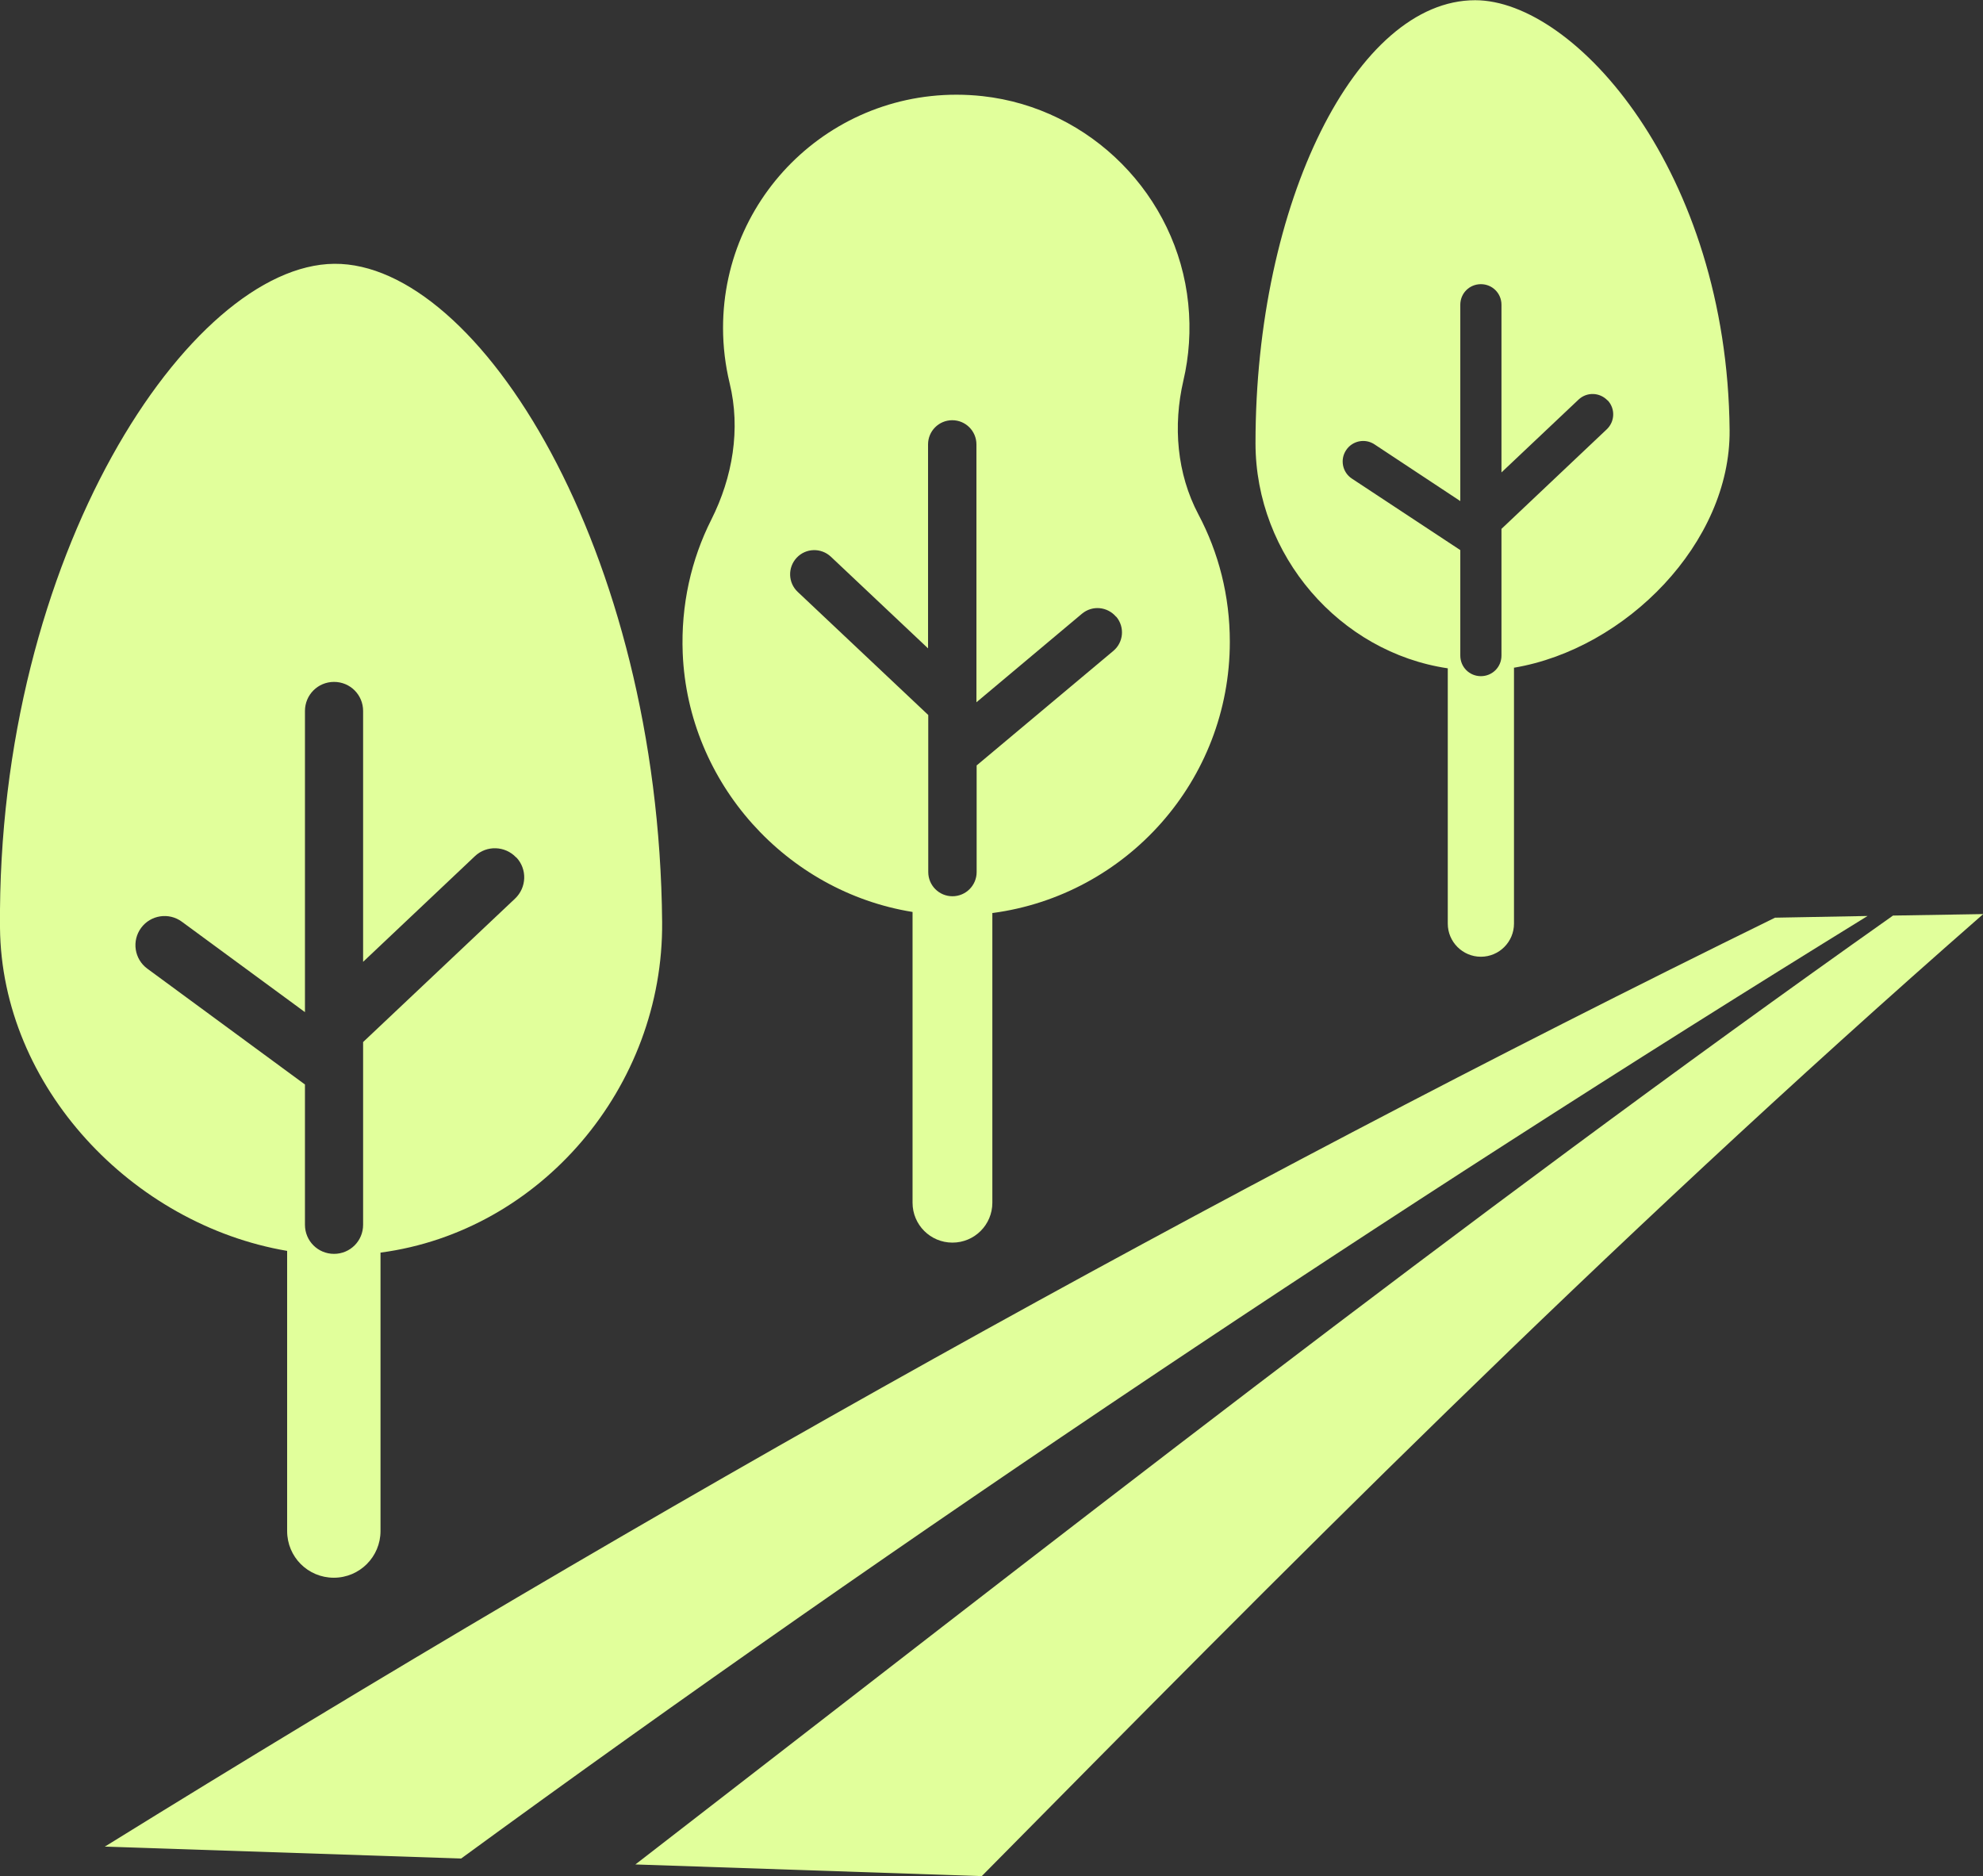
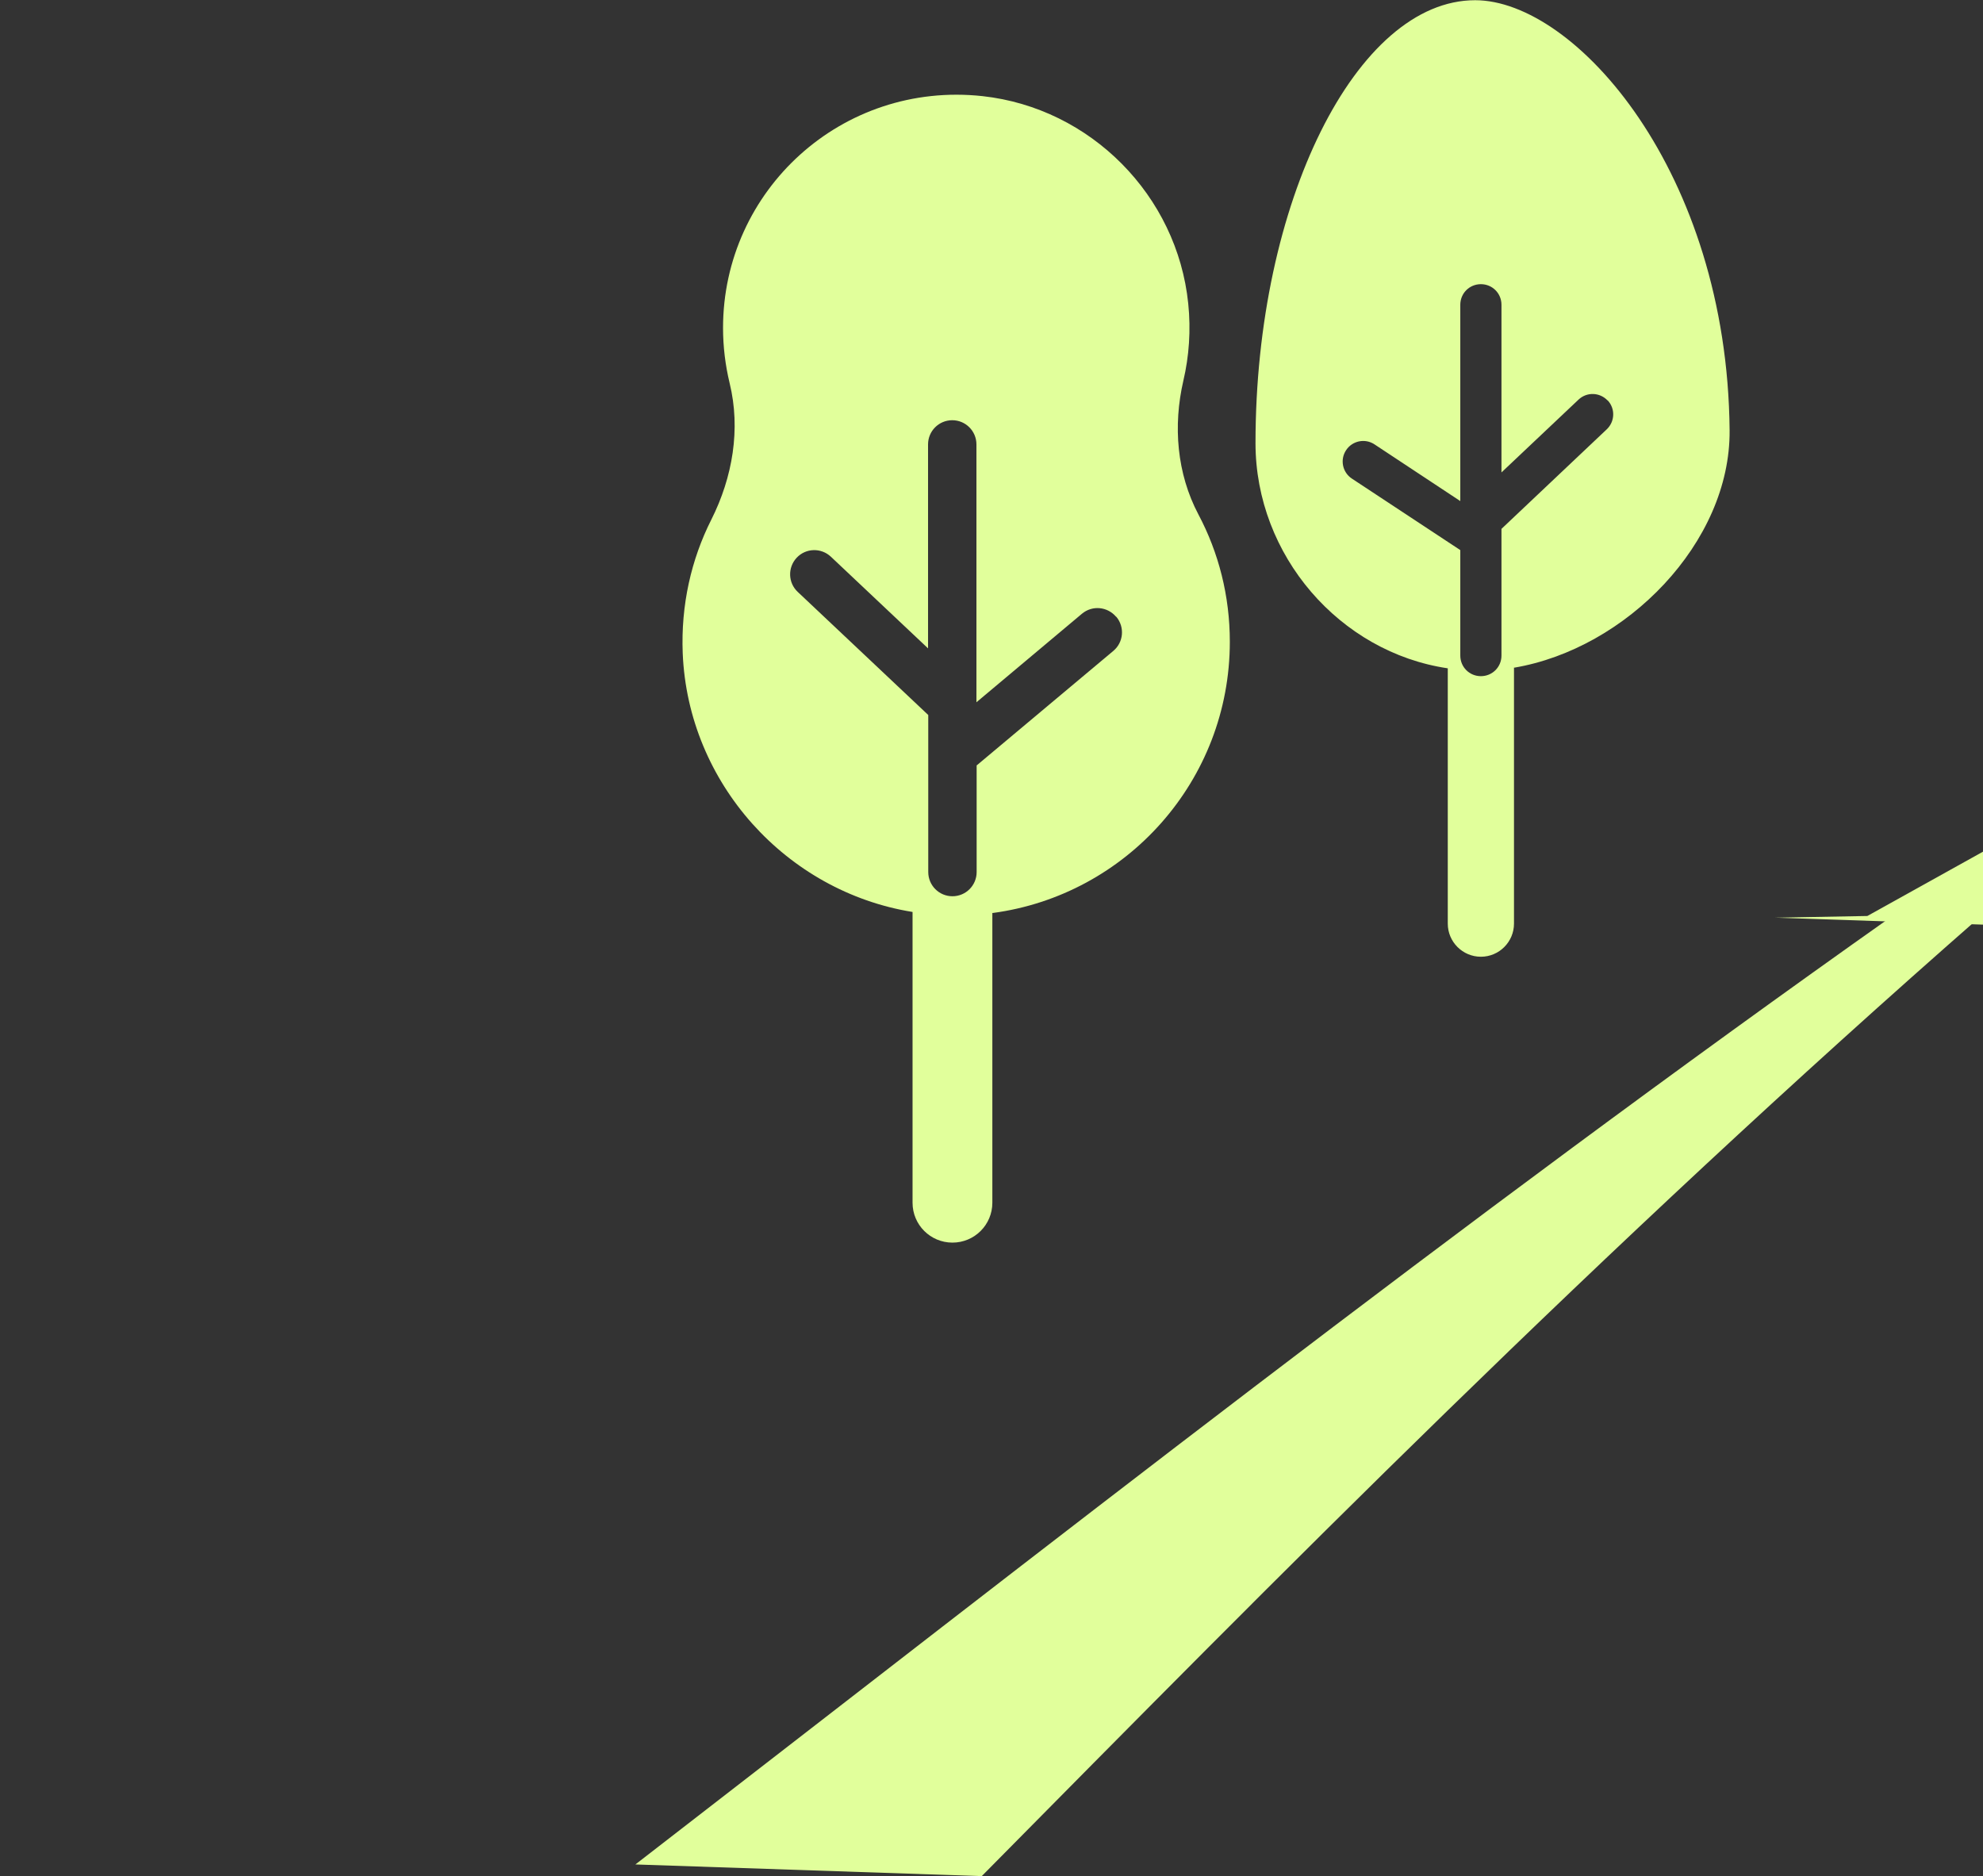
<svg xmlns="http://www.w3.org/2000/svg" id="_レイヤー_2" viewBox="0 0 93.44 88.4">
  <rect x="0" y="0" width="93.44" height="88.4" fill="#333333" stroke="none" />
  <defs>
    <style>.cls-1{fill:#e1ff9b;}</style>
  </defs>
  <g id="text">
-     <path class="cls-1" d="M87.99,43.16l-4.35.08c-26.65,13.07-52.85,27.76-78.7,43.77l16.79.56c20.68-15.11,43.86-30.59,66.27-44.41Z" />
+     <path class="cls-1" d="M87.99,43.16l-4.35.08l16.79.56c20.68-15.11,43.86-30.59,66.27-44.41Z" />
    <path class="cls-1" d="M89.2,43.14c-20.37,14.39-40.1,29.9-59.26,44.71l16.32.55c13.87-14.03,28.9-29.32,47.19-45.33l-4.25.07Z" />
-     <path class="cls-1" d="M17.93,59.02v13.12c0,1.21-.98,2.2-2.2,2.2s-2.2-.98-2.2-2.2v-13.2C6.24,57.7.07,51.21,0,43.71-.15,26.15,8.96,12.49,15.75,12.43c6.79-.06,15.29,13.44,15.45,31.01.07,7.78-5.73,14.58-13.26,15.58ZM24.32,40.4c-.52-.55-1.39-.58-1.94-.06l-5.27,4.98v-11.82c0-.76-.61-1.37-1.37-1.37s-1.37.61-1.37,1.37v14.19l-5.8-4.26c-.61-.45-1.47-.32-1.92.29-.45.61-.32,1.47.29,1.92l7.43,5.46v6.61c0,.76.61,1.37,1.37,1.37s1.37-.61,1.37-1.37v-8.61l7.16-6.76c.55-.52.58-1.39.06-1.94Z" />
    <path class="cls-1" d="M71.34,31.45v12.07c0,.86-.7,1.56-1.56,1.56s-1.56-.7-1.56-1.56v-12.03c-5.09-.75-9.06-5.32-9.06-10.61,0-11.35,4.76-20.87,10.35-20.87,4.71,0,11.88,8.07,11.99,20.26.05,5.3-4.88,10.3-10.15,11.19ZM75.75,18.87c-.37-.39-.98-.41-1.37-.04l-3.63,3.43v-7.9c0-.54-.43-.97-.97-.97s-.97.43-.97.97v9.25l-4.04-2.67c-.45-.3-1.05-.17-1.34.27-.3.45-.17,1.05.27,1.34l5.11,3.37v4.97c0,.54.43.97.97.97s.97-.43.97-.97v-5.97l4.96-4.69c.39-.37.41-.98.04-1.37Z" />
    <path class="cls-1" d="M46.76,43.01v13.66c0,1.04-.84,1.88-1.88,1.88s-1.88-.84-1.88-1.88v-13.7c-5.95-.96-10.58-6.07-10.83-12.19-.09-2.27.4-4.42,1.35-6.3,1-1.99,1.39-4.26.86-6.43-.2-.83-.31-1.71-.31-2.6,0-6.48,5.6-11.64,12.23-10.92,5.09.56,9.17,4.68,9.69,9.77.13,1.26.04,2.49-.23,3.64-.49,2.12-.31,4.37.71,6.3.95,1.79,1.48,3.83,1.48,6,0,6.54-4.87,11.94-11.18,12.78ZM52.59,29.06c-.41-.48-1.12-.55-1.61-.14l-4.97,4.17v-12.15c0-.63-.51-1.14-1.14-1.14s-1.14.51-1.14,1.14v9.61l-4.58-4.32c-.46-.43-1.18-.41-1.61.05-.43.46-.41,1.18.05,1.61l6.15,5.8v7.4c0,.63.51,1.14,1.14,1.14s1.14-.51,1.14-1.14v-5.03s.01,0,.02-.01l6.42-5.38c.48-.4.55-1.12.14-1.61Z" />
  </g>
</svg>